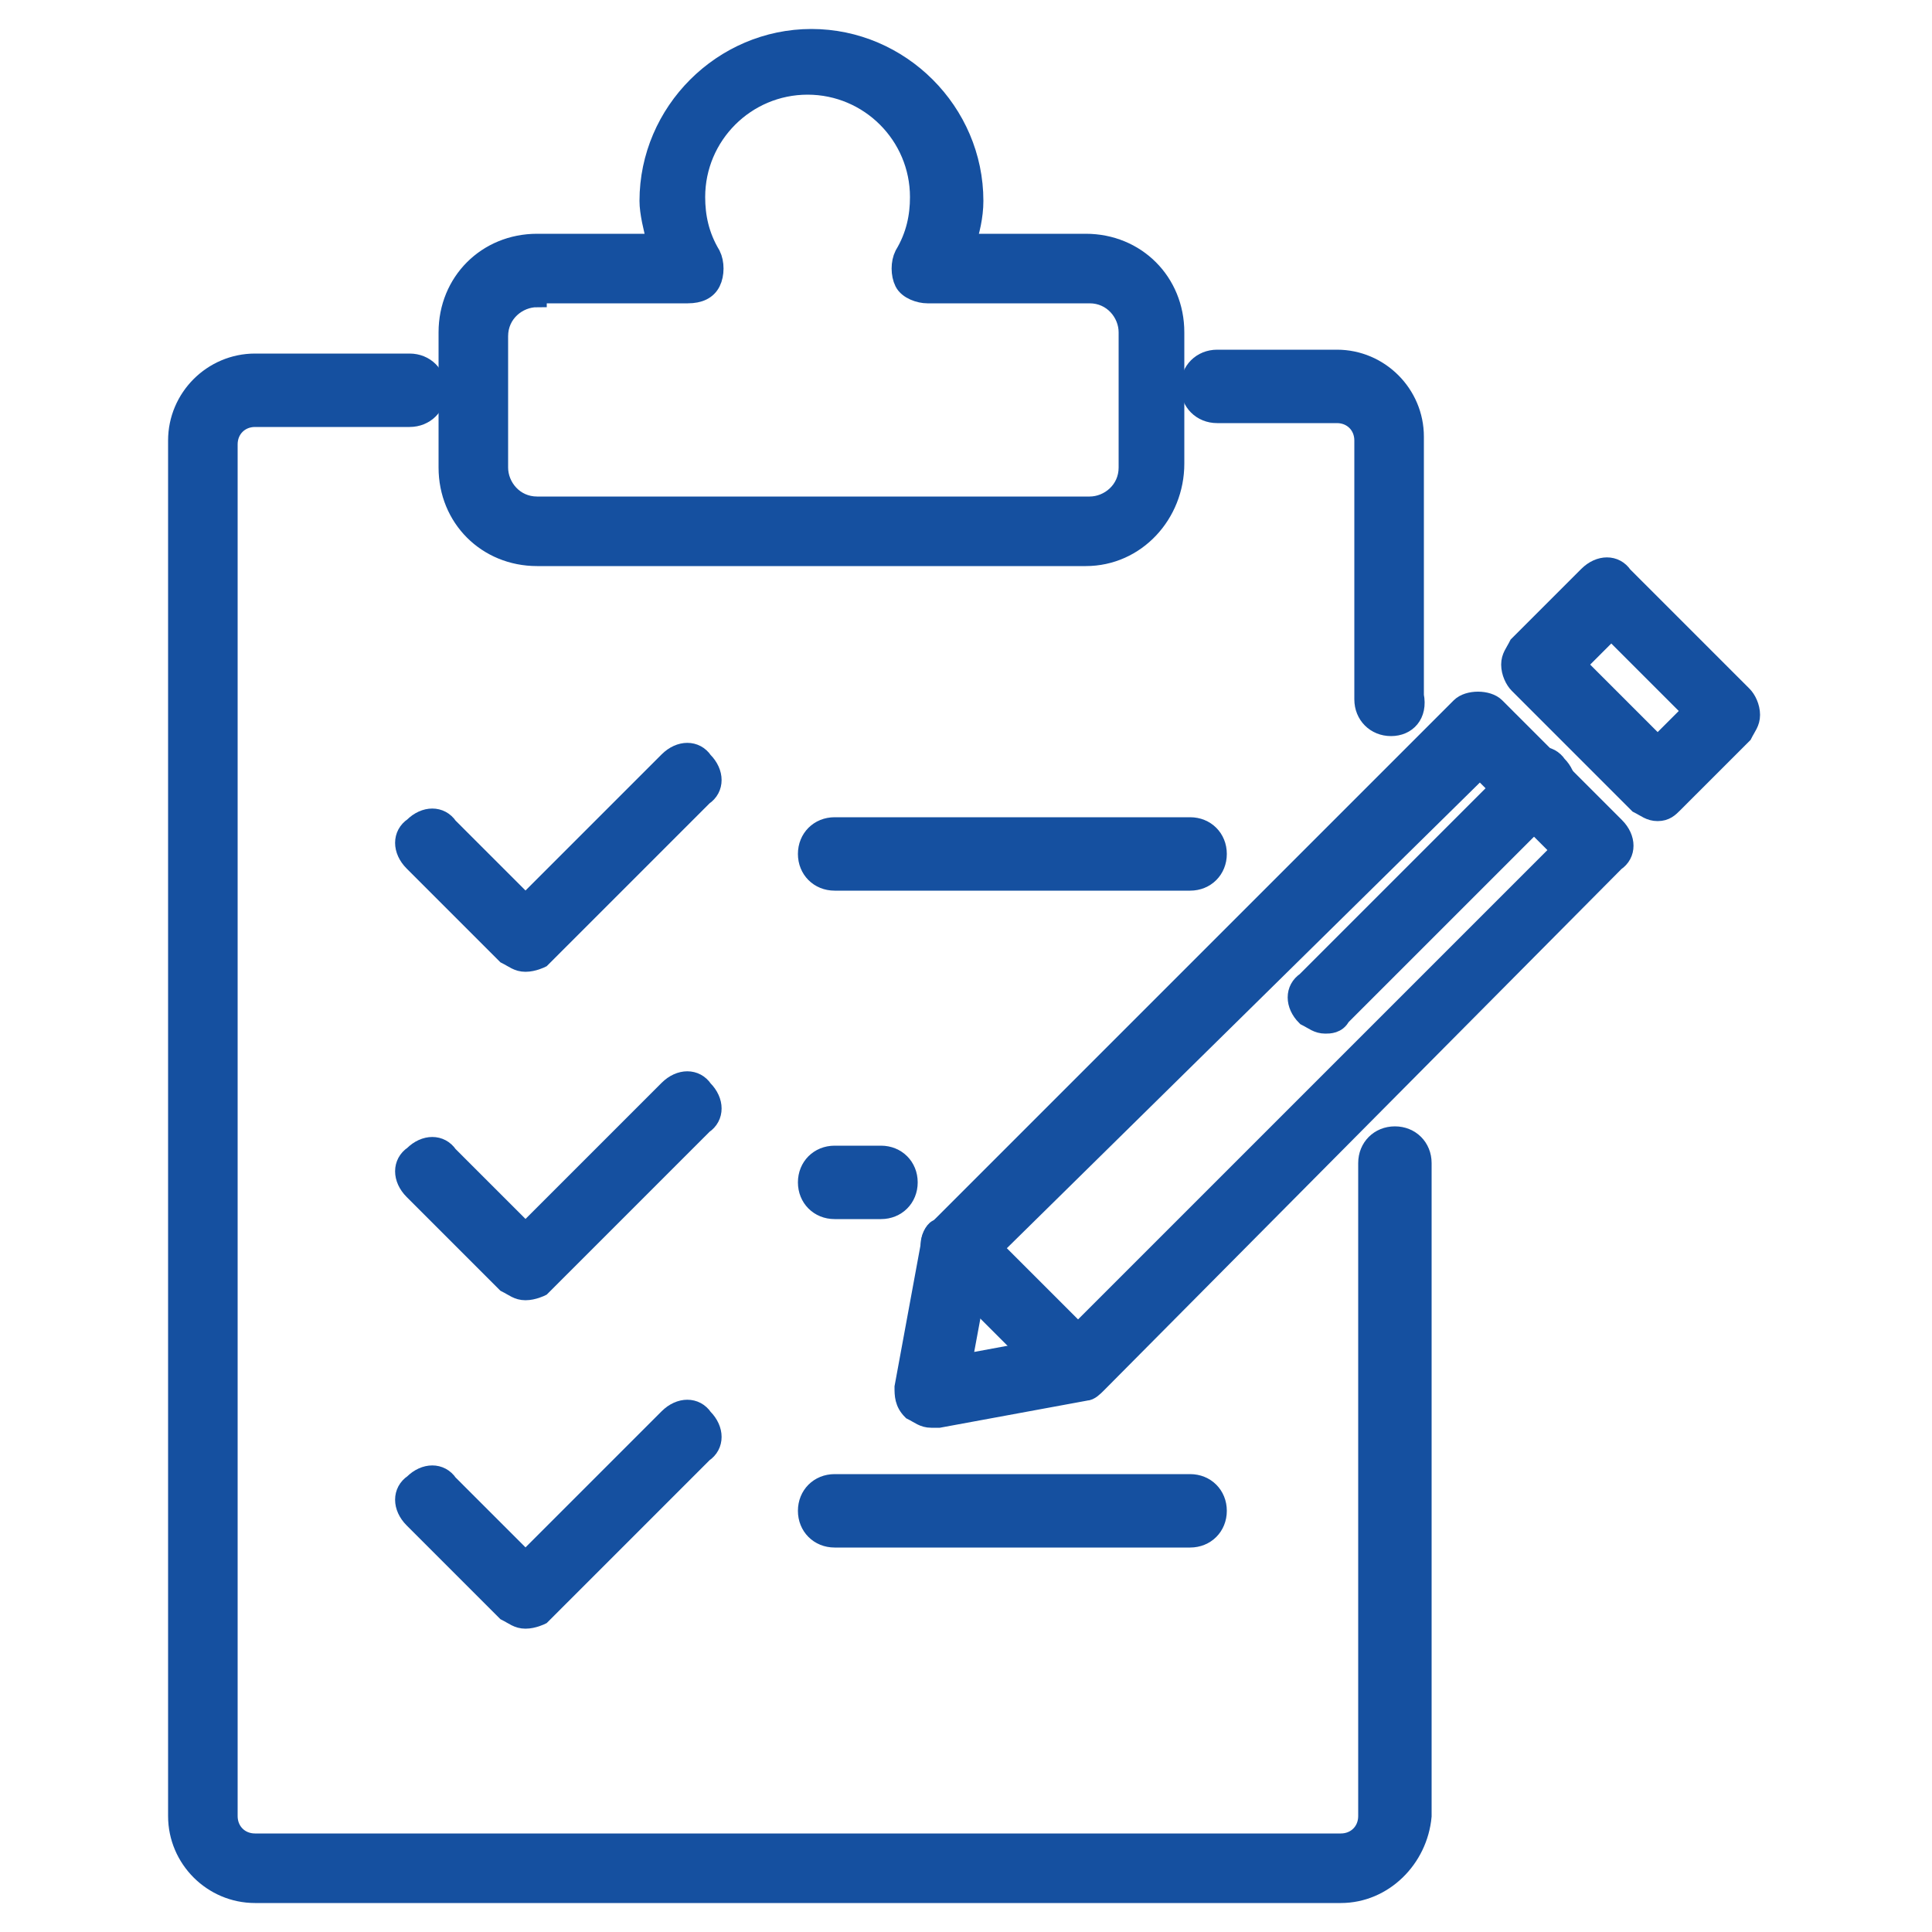
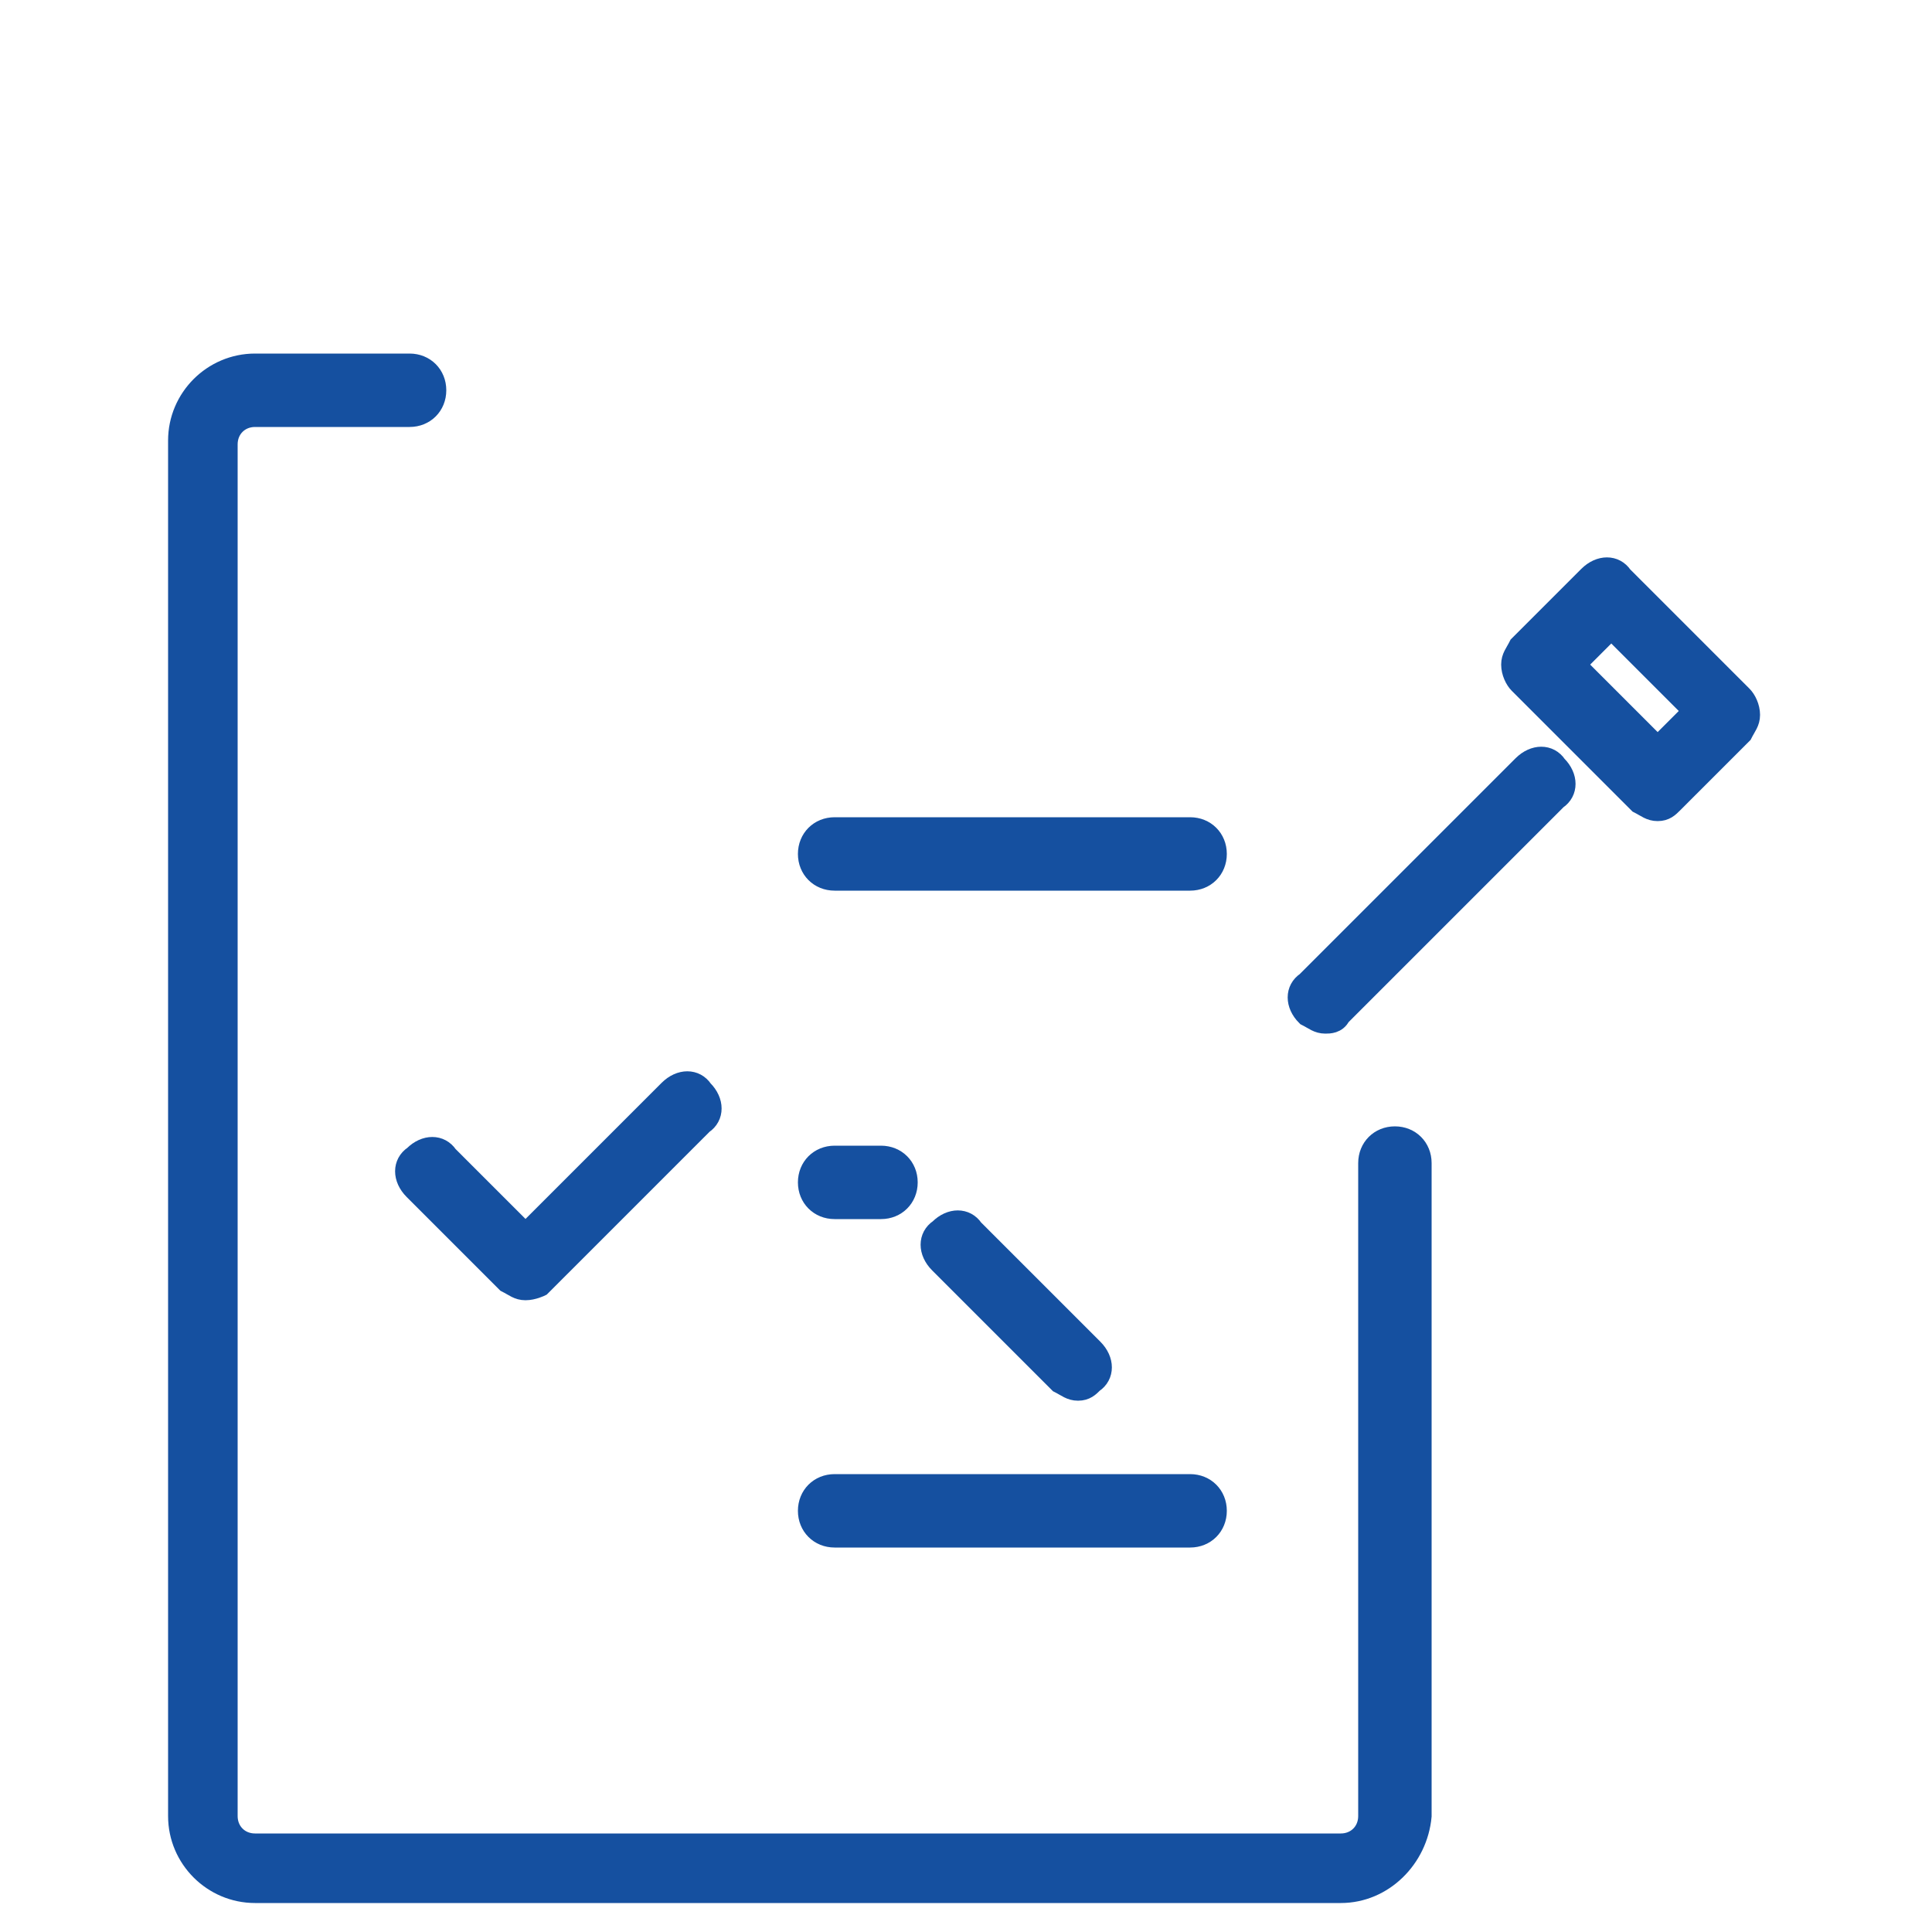
<svg xmlns="http://www.w3.org/2000/svg" version="1.1" id="Layer_1" x="0px" y="0px" viewBox="0 0 50 50" style="enable-background:new 0 0 50 50;" xml:space="preserve">
  <style type="text/css">
	.st0{fill:#1550A0;stroke:#1550A0;stroke-width:0.5;stroke-miterlimit:10;}
</style>
  <g>
    <g>
-       <path class="st0" d="M28.1,14.4H13.9c-1.3,0-2.3-1-2.3-2.3V8.6c0-1.3,1-2.3,2.3-2.3H17c-0.1-0.4-0.2-0.8-0.2-1.1    C16.8,2.9,18.7,1,21,1c2.3,0,4.2,1.9,4.2,4.2c0,0.4-0.1,0.8-0.2,1.1h3.1c1.3,0,2.3,1,2.3,2.3v3.4C30.4,13.3,29.4,14.4,28.1,14.4z     M13.9,7.7c-0.5,0-1,0.4-1,1v3.4c0,0.5,0.4,1,1,1h14.3c0.5,0,1-0.4,1-1V8.6c0-0.5-0.4-1-1-1H24c-0.2,0-0.5-0.1-0.6-0.3    c-0.1-0.2-0.1-0.5,0-0.7c0.3-0.5,0.4-1,0.4-1.5c0-1.6-1.3-2.9-2.9-2.9s-2.9,1.3-2.9,2.9c0,0.5,0.1,1,0.4,1.5    c0.1,0.2,0.1,0.5,0,0.7c-0.1,0.2-0.3,0.3-0.6,0.3H13.9z" />
-     </g>
+       </g>
    <g>
      <path class="st0" d="M34.7,49H6.6c-1.1,0-2-0.9-2-2V11.4c0-1.1,0.9-2,2-2h4c0.4,0,0.7,0.3,0.7,0.7c0,0.4-0.3,0.7-0.7,0.7h-4    c-0.4,0-0.7,0.3-0.7,0.7V47c0,0.4,0.3,0.7,0.7,0.7h28.1c0.4,0,0.7-0.3,0.7-0.7V30.1c0-0.4,0.3-0.7,0.7-0.7s0.7,0.3,0.7,0.7V47    C36.7,48.1,35.8,49,34.7,49z" />
    </g>
    <g>
-       <path class="st0" d="M36,18.8c-0.4,0-0.7-0.3-0.7-0.7v-6.7c0-0.4-0.3-0.7-0.7-0.7h-3.1c-0.4,0-0.7-0.3-0.7-0.7    c0-0.4,0.3-0.7,0.7-0.7h3.1c1.1,0,2,0.9,2,2v6.7C36.7,18.5,36.4,18.8,36,18.8z" />
-     </g>
+       </g>
    <g>
      <g>
-         <path class="st0" d="M13.6,24.9c-0.2,0-0.3-0.1-0.5-0.2l-2.4-2.4c-0.3-0.3-0.3-0.7,0-0.9c0.3-0.3,0.7-0.3,0.9,0l2,2l3.7-3.7     c0.3-0.3,0.7-0.3,0.9,0c0.3,0.3,0.3,0.7,0,0.9l-4.2,4.2C14,24.8,13.8,24.9,13.6,24.9z" />
-       </g>
+         </g>
      <g>
        <path class="st0" d="M13.6,33.4c-0.2,0-0.3-0.1-0.5-0.2l-2.4-2.4c-0.3-0.3-0.3-0.7,0-0.9c0.3-0.3,0.7-0.3,0.9,0l2,2l3.7-3.7     c0.3-0.3,0.7-0.3,0.9,0c0.3,0.3,0.3,0.7,0,0.9l-4.2,4.2C14,33.3,13.8,33.4,13.6,33.4z" />
      </g>
      <g>
-         <path class="st0" d="M13.6,41.9L13.6,41.9c-0.2,0-0.3-0.1-0.5-0.2l-2.4-2.4c-0.3-0.3-0.3-0.7,0-0.9c0.3-0.3,0.7-0.3,0.9,0l2,2     l3.7-3.7c0.3-0.3,0.7-0.3,0.9,0c0.3,0.3,0.3,0.7,0,0.9l-4.2,4.2C14,41.8,13.8,41.9,13.6,41.9z" />
-       </g>
+         </g>
      <g>
        <path class="st0" d="M30.8,22.8h-9.2c-0.4,0-0.7-0.3-0.7-0.7c0-0.4,0.3-0.7,0.7-0.7h9.2c0.4,0,0.7,0.3,0.7,0.7     C31.5,22.5,31.2,22.8,30.8,22.8z" />
      </g>
      <g>
        <path class="st0" d="M22.8,31.3h-1.2c-0.4,0-0.7-0.3-0.7-0.7c0-0.4,0.3-0.7,0.7-0.7h1.2c0.4,0,0.7,0.3,0.7,0.7     C23.5,31,23.2,31.3,22.8,31.3z" />
      </g>
      <g>
        <path class="st0" d="M30.8,39.8h-9.2c-0.4,0-0.7-0.3-0.7-0.7s0.3-0.7,0.7-0.7h9.2c0.4,0,0.7,0.3,0.7,0.7S31.2,39.8,30.8,39.8z" />
      </g>
    </g>
    <g>
      <g>
-         <path class="st0" d="M24.1,36.7c-0.2,0-0.3-0.1-0.5-0.2c-0.2-0.2-0.2-0.4-0.2-0.6l0.7-3.8c0-0.1,0.1-0.3,0.2-0.3l13.5-13.5     c0.2-0.2,0.7-0.2,0.9,0l3.1,3.1c0.3,0.3,0.3,0.7,0,0.9L28.4,35.8c-0.1,0.1-0.2,0.2-0.3,0.2l-3.8,0.7     C24.2,36.7,24.1,36.7,24.1,36.7z M27.9,35.3L27.9,35.3L27.9,35.3z M25.4,32.6l-0.5,2.7l2.7-0.5l12.8-12.8l-2.1-2.1L25.4,32.6z" />
-       </g>
+         </g>
      <g>
        <path class="st0" d="M42.9,21c-0.2,0-0.3-0.1-0.5-0.2l-3.1-3.1c-0.1-0.1-0.2-0.3-0.2-0.5c0-0.2,0.1-0.3,0.2-0.5l1.8-1.8     c0.3-0.3,0.7-0.3,0.9,0l3.1,3.1c0.1,0.1,0.2,0.3,0.2,0.5c0,0.2-0.1,0.3-0.2,0.5l-1.8,1.8C43.2,20.9,43.1,21,42.9,21z M40.8,17.2     l2.1,2.1l0.9-0.9l-2.1-2.1L40.8,17.2z" />
      </g>
      <g>
        <path class="st0" d="M34.3,26.5c-0.2,0-0.3-0.1-0.5-0.2c-0.3-0.3-0.3-0.7,0-0.9l5.6-5.6c0.3-0.3,0.7-0.3,0.9,0     c0.3,0.3,0.3,0.7,0,0.9l-5.6,5.6C34.6,26.5,34.4,26.5,34.3,26.5z" />
      </g>
      <g>
        <path class="st0" d="M27.9,36c-0.2,0-0.3-0.1-0.5-0.2l-3.1-3.1c-0.3-0.3-0.3-0.7,0-0.9c0.3-0.3,0.7-0.3,0.9,0l3.1,3.1     c0.3,0.3,0.3,0.7,0,0.9C28.2,35.9,28.1,36,27.9,36z" />
      </g>
    </g>
  </g>
</svg>